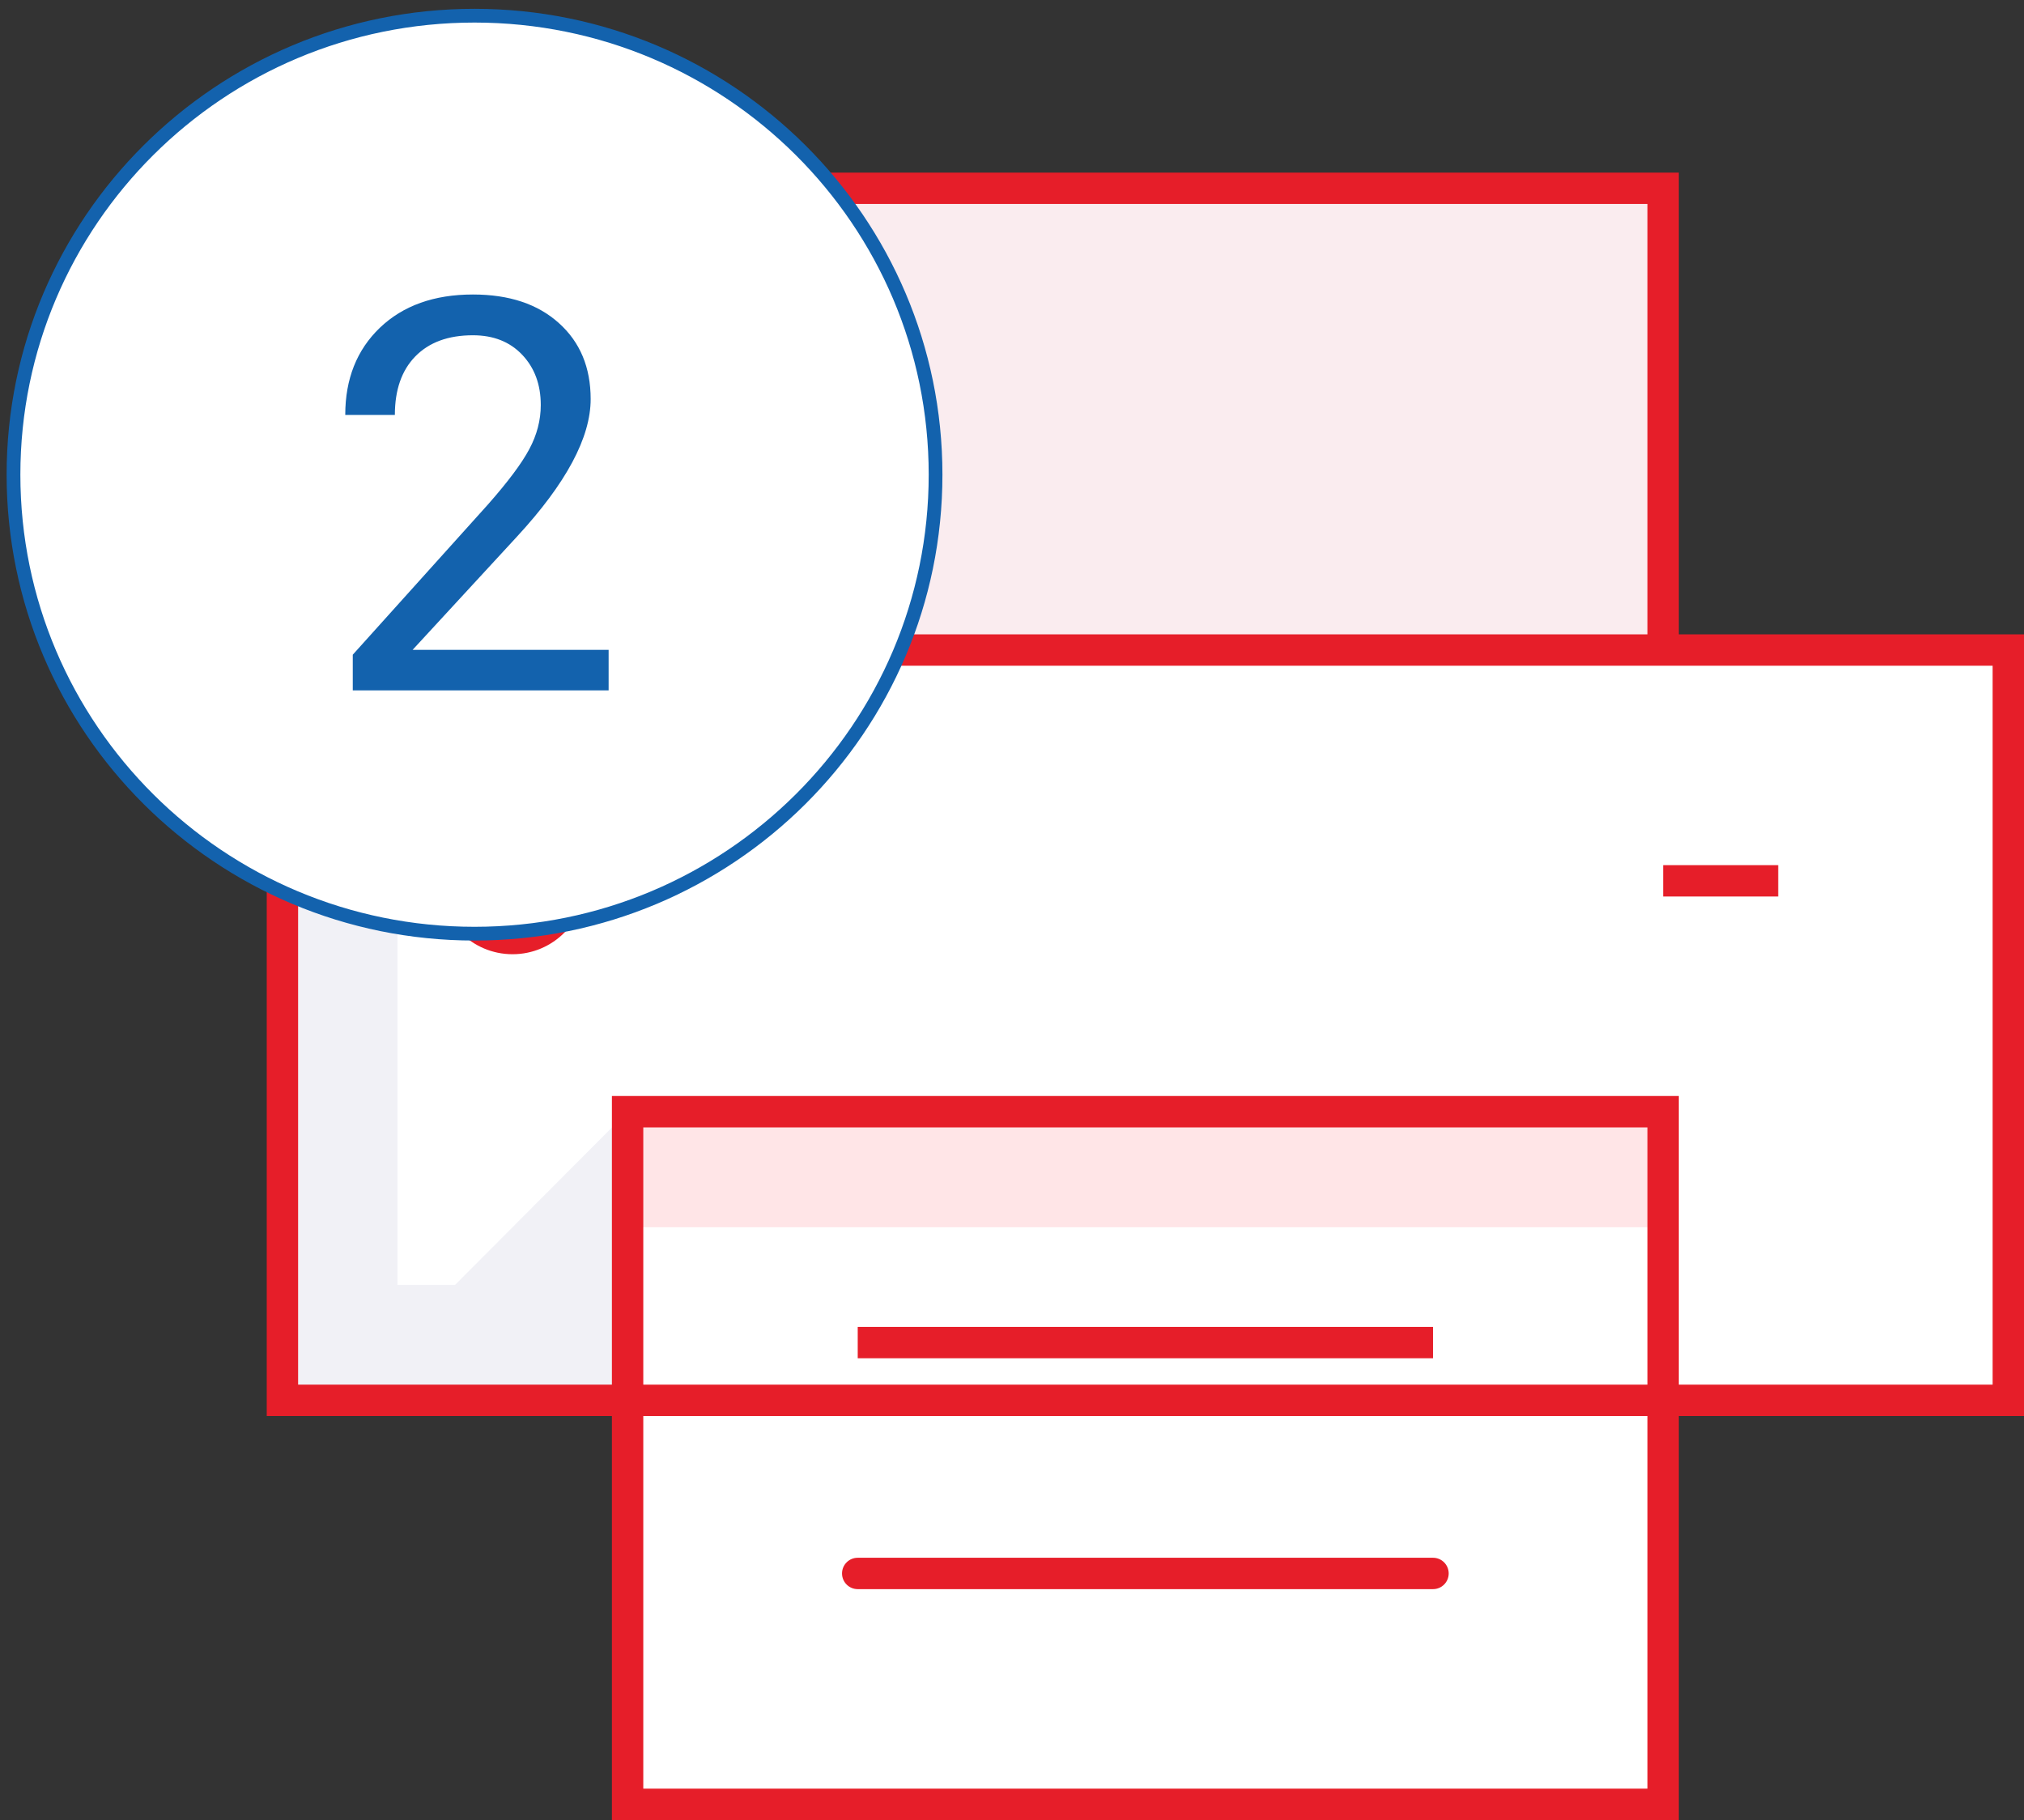
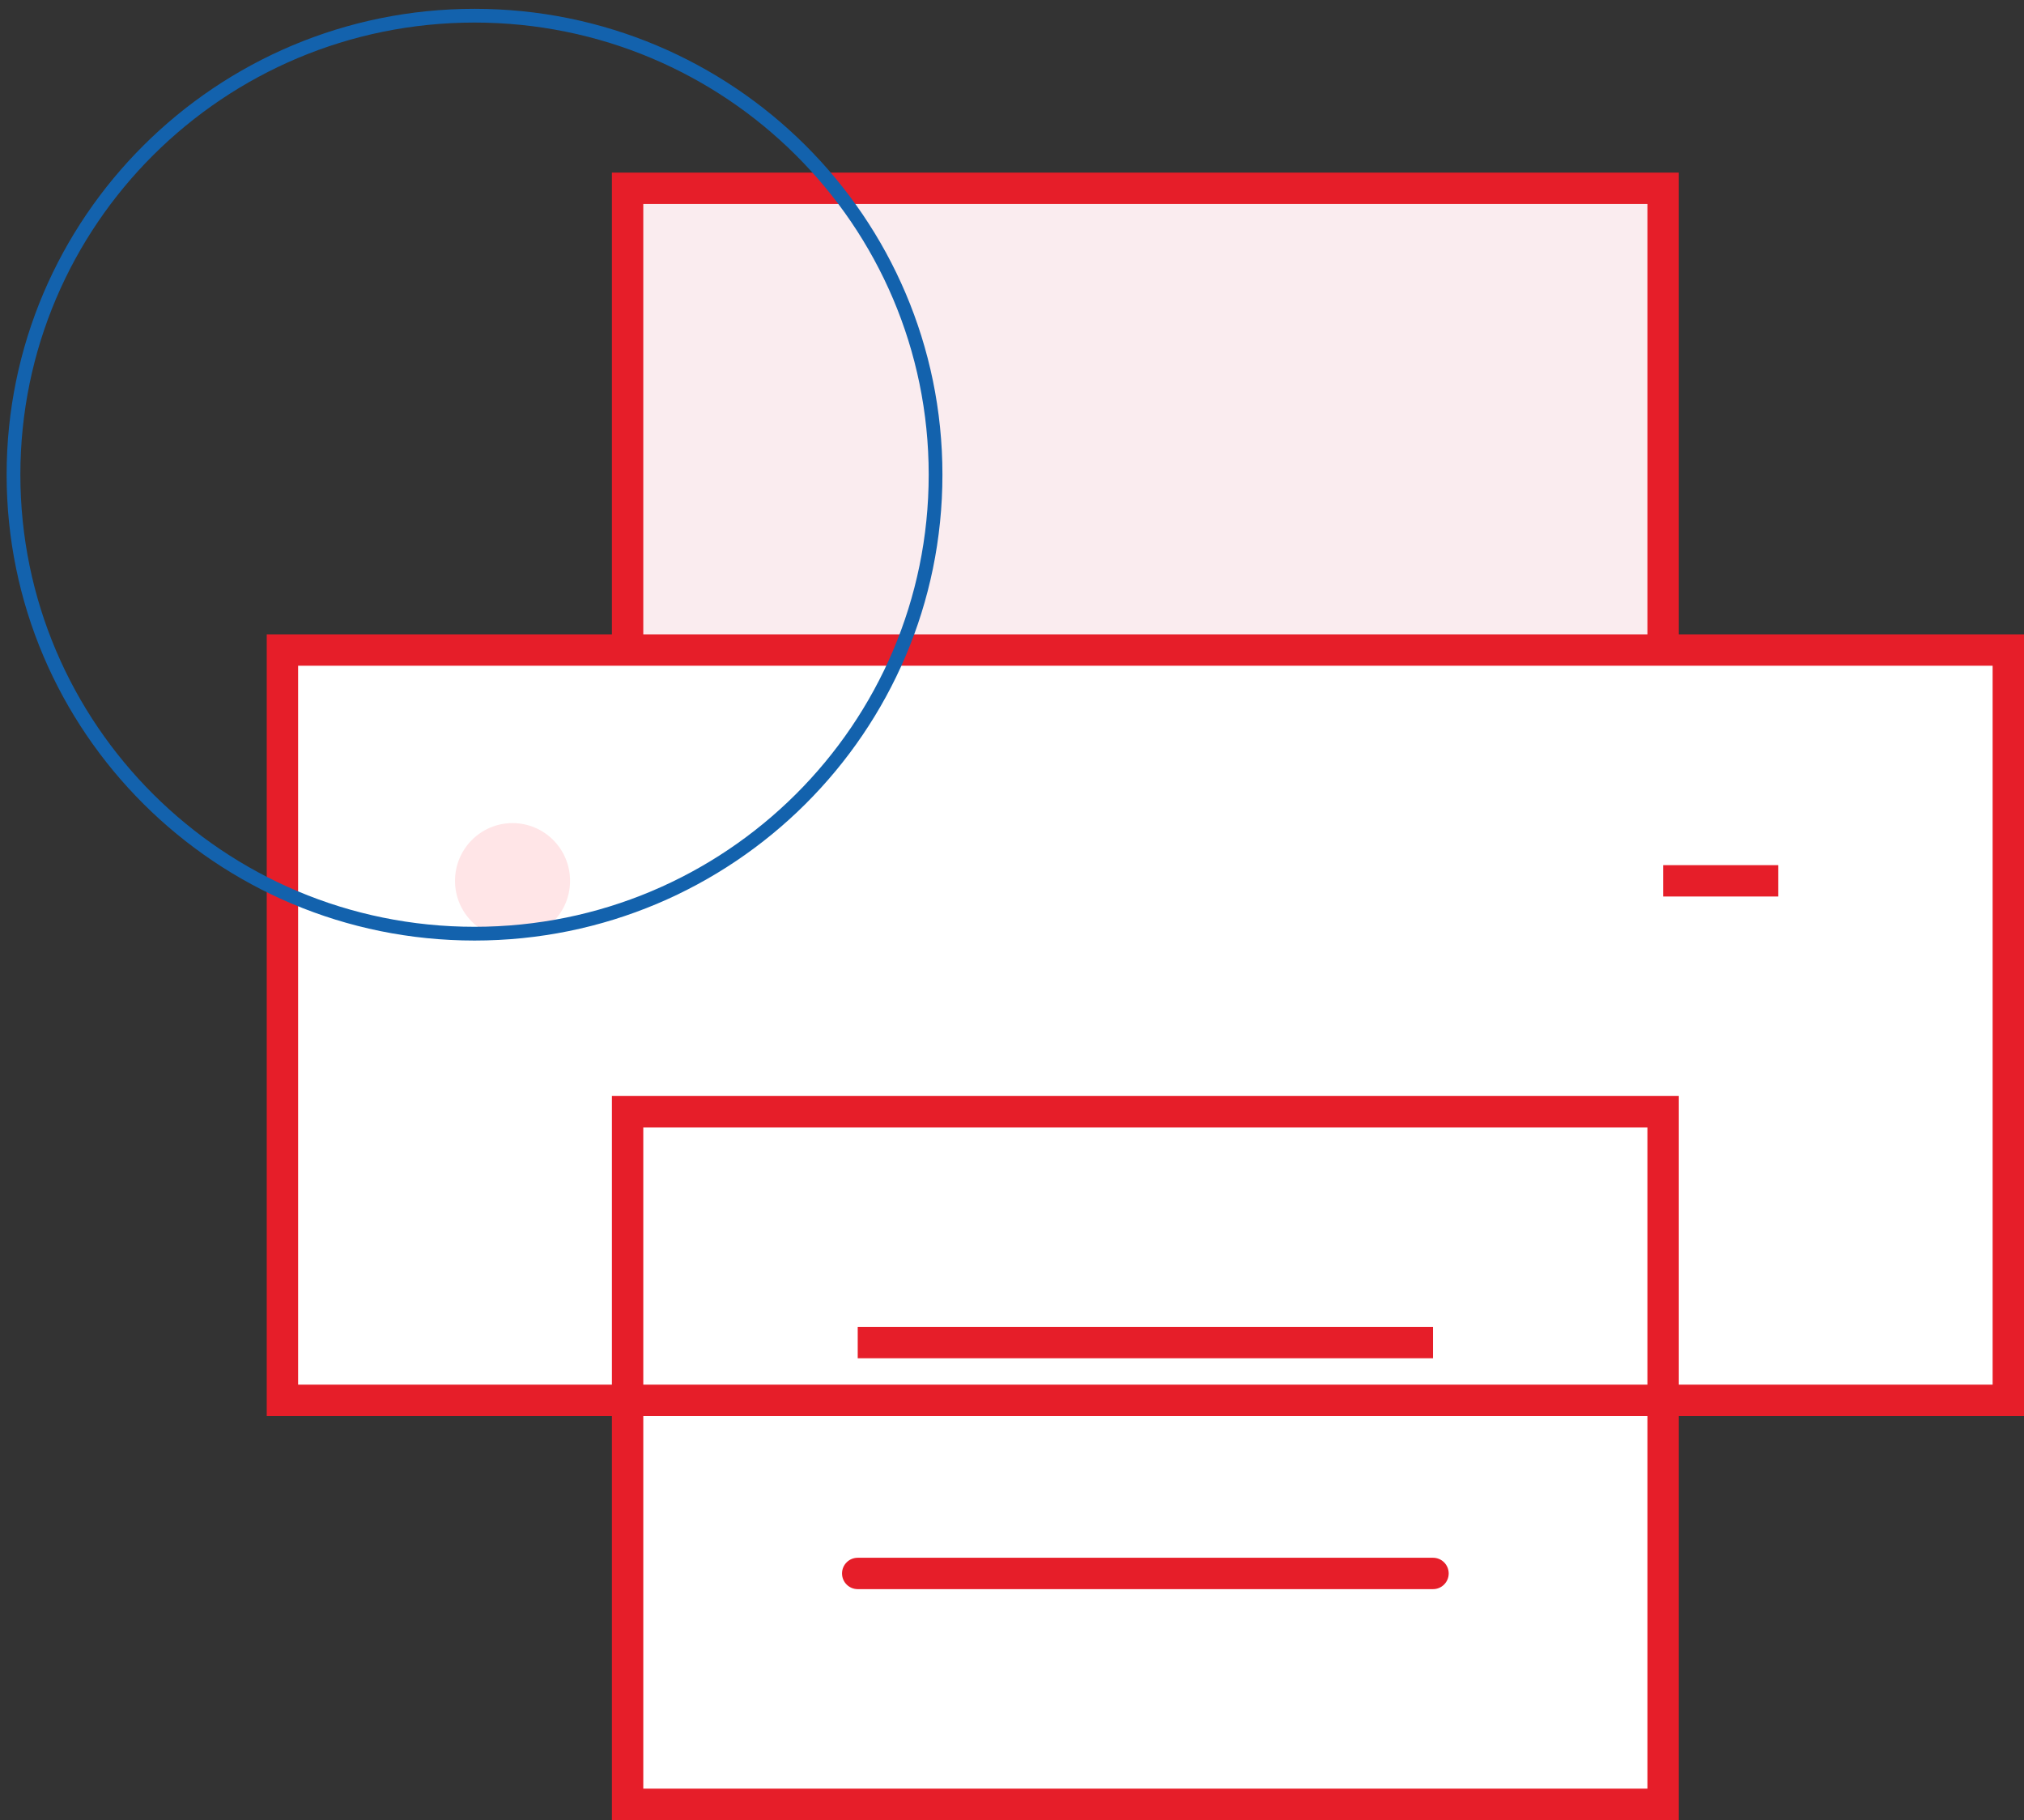
<svg xmlns="http://www.w3.org/2000/svg" xmlns:xlink="http://www.w3.org/1999/xlink" width="129" height="116" viewBox="0 0 129 116" version="1.1">
  <rect x="0" y="0" width="129" height="116" fill="#333333" stroke="none" />
  <title>2</title>
  <desc>Created using Figma</desc>
  <g id="Canvas" transform="translate(-6828 -5830)">
    <g id="2">
      <g id="Orion_print">
        <g id="layer4">
          <use xlink:href="#path0_fill" transform="translate(6846 5871.43)" fill="#FFFFFF" />
        </g>
        <g id="layer3">
          <use xlink:href="#path1_fill" transform="translate(6868 5842)" fill="#FFFFFF" />
        </g>
        <g id="opacity" opacity="0.14">
          <use xlink:href="#path1_fill" transform="translate(6868 5842)" fill="#DE738D" />
        </g>
        <g id="layer3">
          <use xlink:href="#path2_fill" transform="translate(6868 5900.86)" fill="#FFFFFF" />
        </g>
        <g id="layer2">
          <use xlink:href="#path3_fill" transform="translate(6857 5882.46)" fill="#FFE5E7" />
        </g>
        <g id="layer1">
          <use xlink:href="#path4_fill" transform="translate(6868 5900.86)" fill="#FFE5E7" />
        </g>
        <g id="opacity" opacity="0.14">
          <use xlink:href="#path5_fill" transform="translate(6846 5871.43)" fill="#000064" fill-opacity="0.4" />
        </g>
        <g id="stroke">
          <use xlink:href="#path6_stroke" transform="translate(6846 5842)" fill="#E61E29" />
        </g>
        <g id="stroke">
          <use xlink:href="#path7_stroke" transform="translate(6868 5886.14)" fill="#E61E29" />
        </g>
        <g id="stroke">
          <use xlink:href="#path8_stroke" transform="translate(6857 5882.46)" fill="#E61E29" />
        </g>
      </g>
      <g id="layer1">
        <use xlink:href="#path9_fill" transform="translate(6828.86 5831)" fill="#FFFFFF" />
        <use xlink:href="#path10_stroke" transform="translate(6828.86 5831)" fill="#1362AD" />
      </g>
      <g id="Nadaj swojÄ przesyÅkÄ w 4 prostych krokach      ">
        <use xlink:href="#path11_fill" transform="translate(6828.86 5831)" fill="#1362AD" />
      </g>
    </g>
  </g>
  <defs>
    <path id="path0_fill" d="M 22 47.821L 0 47.821L 0 0L 110 0L 110 47.821L 88 47.821" />
    <path id="path1_fill" d="M 0 29.429L 0 0L 66 0L 66 29.429" />
    <path id="path2_fill" d="M 0 0L 66 0L 66 44.143L 0 44.143L 0 0Z" />
    <path id="path3_fill" d="M 3.667 7.357C 5.692 7.357 7.333 5.71 7.333 3.679C 7.333 1.647 5.692 0 3.667 0C 1.642 0 0 1.647 0 3.679C 0 5.71 1.642 7.357 3.667 7.357Z" />
-     <path id="path4_fill" d="M 0 0L 66 0L 66 7.357L 0 7.357L 0 0Z" />
-     <path id="path5_fill" d="M 22 29.429L 11 40.464L 7.333 40.464L 7.333 0L 0 0L 0 47.821L 22 47.821L 22 29.429Z" />
    <path id="path6_stroke" d="M 0 77.25L -1 77.25L -1 78.25L 0 78.25L 0 77.25ZM 0 29.429L 0 28.429L -1 28.429L -1 29.429L 0 29.429ZM 110 29.429L 111 29.429L 111 28.429L 110 28.429L 110 29.429ZM 110 77.25L 110 78.25L 111 78.25L 111 77.25L 110 77.25ZM 21 29.429C 21 29.981 21.448 30.429 22 30.429C 22.552 30.429 23 29.981 23 29.429L 21 29.429ZM 22 0L 22 -1L 21 -1L 21 0L 22 0ZM 88 0L 89 0L 89 -1L 88 -1L 88 0ZM 87 29.429C 87 29.981 87.448 30.429 88 30.429C 88.552 30.429 89 29.981 89 29.429L 87 29.429ZM 22 76.25L 0 76.25L 0 78.25L 22 78.25L 22 76.25ZM 1 77.25L 1 29.429L -1 29.429L -1 77.25L 1 77.25ZM 0 30.429L 110 30.429L 110 28.429L 0 28.429L 0 30.429ZM 109 29.429L 109 77.25L 111 77.25L 111 29.429L 109 29.429ZM 110 76.25L 88 76.25L 88 78.25L 110 78.25L 110 76.25ZM 88 76.25L 22 76.25L 22 78.25L 88 78.25L 88 76.25ZM 23 29.429L 23 0L 21 0L 21 29.429L 23 29.429ZM 22 1L 88 1L 88 -1L 22 -1L 22 1ZM 87 0L 87 29.429L 89 29.429L 89 0L 87 0Z" />
    <path id="path7_stroke" d="M 0 14.714L 0 13.714L -1 13.714L -1 14.714L 0 14.714ZM 66 14.714L 67 14.714L 67 13.714L 66 13.714L 66 14.714ZM 66 58.857L 66 59.857L 67 59.857L 67 58.857L 66 58.857ZM 0 58.857L -1 58.857L -1 59.857L 0 59.857L 0 58.857ZM 14.667 43.143C 14.114 43.143 13.667 43.591 13.667 44.143C 13.667 44.695 14.114 45.143 14.667 45.143L 14.667 43.143ZM 51.333 45.143C 51.886 45.143 52.333 44.695 52.333 44.143C 52.333 43.591 51.886 43.143 51.333 43.143L 51.333 45.143ZM 0 15.714L 66 15.714L 66 13.714L 0 13.714L 0 15.714ZM 65 14.714L 65 58.857L 67 58.857L 67 14.714L 65 14.714ZM 66 57.857L 0 57.857L 0 59.857L 66 59.857L 66 57.857ZM 1 58.857L 1 14.714L -1 14.714L -1 58.857L 1 58.857ZM 66 1L 73.333 1L 73.333 -1L 66 -1L 66 1ZM 73.333 -1L 66 -1L 66 1L 73.333 1L 73.333 -1ZM 14.667 30.429L 51.333 30.429L 51.333 28.429L 14.667 28.429L 14.667 30.429ZM 51.333 28.429L 14.667 28.429L 14.667 30.429L 51.333 30.429L 51.333 28.429ZM 14.667 45.143L 51.333 45.143L 51.333 43.143L 14.667 43.143L 14.667 45.143Z" />
-     <path id="path8_stroke" d="M 6.333 3.679C 6.333 5.161 5.136 6.357 3.667 6.357L 3.667 8.357C 6.247 8.357 8.333 6.259 8.333 3.679L 6.333 3.679ZM 3.667 6.357C 2.197 6.357 1 5.161 1 3.679L -1 3.679C -1 6.259 1.086 8.357 3.667 8.357L 3.667 6.357ZM 1 3.679C 1 2.196 2.197 1 3.667 1L 3.667 -1C 1.086 -1 -1 1.098 -1 3.679L 1 3.679ZM 3.667 1C 5.136 1 6.333 2.196 6.333 3.679L 8.333 3.679C 8.333 1.098 6.247 -1 3.667 -1L 3.667 1Z" />
-     <path id="path9_fill" d="M 29.384 58.507C 45.612 58.507 58.768 45.41 58.768 29.253C 58.768 13.097 45.612 0 29.384 0C 13.156 0 0 13.097 0 29.253C 0 45.41 13.156 58.507 29.384 58.507Z" />
    <path id="path10_stroke" d="M 58.331 29.253C 58.331 45.166 45.373 58.069 29.384 58.069L 29.384 58.945C 45.852 58.945 59.206 45.653 59.206 29.253L 58.331 29.253ZM 29.384 58.069C 13.396 58.069 0.438 45.166 0.438 29.253L -0.438 29.253C -0.438 45.653 12.916 58.945 29.384 58.945L 29.384 58.069ZM 0.438 29.253C 0.438 13.341 13.396 0.438 29.384 0.438L 29.384 -0.438C 12.916 -0.438 -0.438 12.854 -0.438 29.253L 0.438 29.253ZM 29.384 0.438C 45.373 0.438 58.331 13.341 58.331 29.253L 59.206 29.253C 59.206 12.854 45.852 -0.438 29.384 -0.438L 29.384 0.438Z" />
-     <path id="path11_fill" d="M 37.931 43L 21.624 43L 21.624 40.727L 30.239 31.154C 31.515 29.707 32.392 28.533 32.871 27.633C 33.361 26.721 33.606 25.781 33.606 24.812C 33.606 23.513 33.213 22.448 32.427 21.616C 31.64 20.784 30.592 20.368 29.282 20.368C 27.709 20.368 26.484 20.818 25.606 21.719C 24.74 22.608 24.307 23.85 24.307 25.445L 21.145 25.445C 21.145 23.154 21.88 21.303 23.35 19.89C 24.831 18.477 26.809 17.77 29.282 17.77C 31.595 17.77 33.424 18.38 34.769 19.599C 36.113 20.807 36.786 22.419 36.786 24.436C 36.786 26.887 35.224 29.804 32.102 33.188L 25.436 40.419L 37.931 40.419L 37.931 43Z" />
  </defs>
</svg>